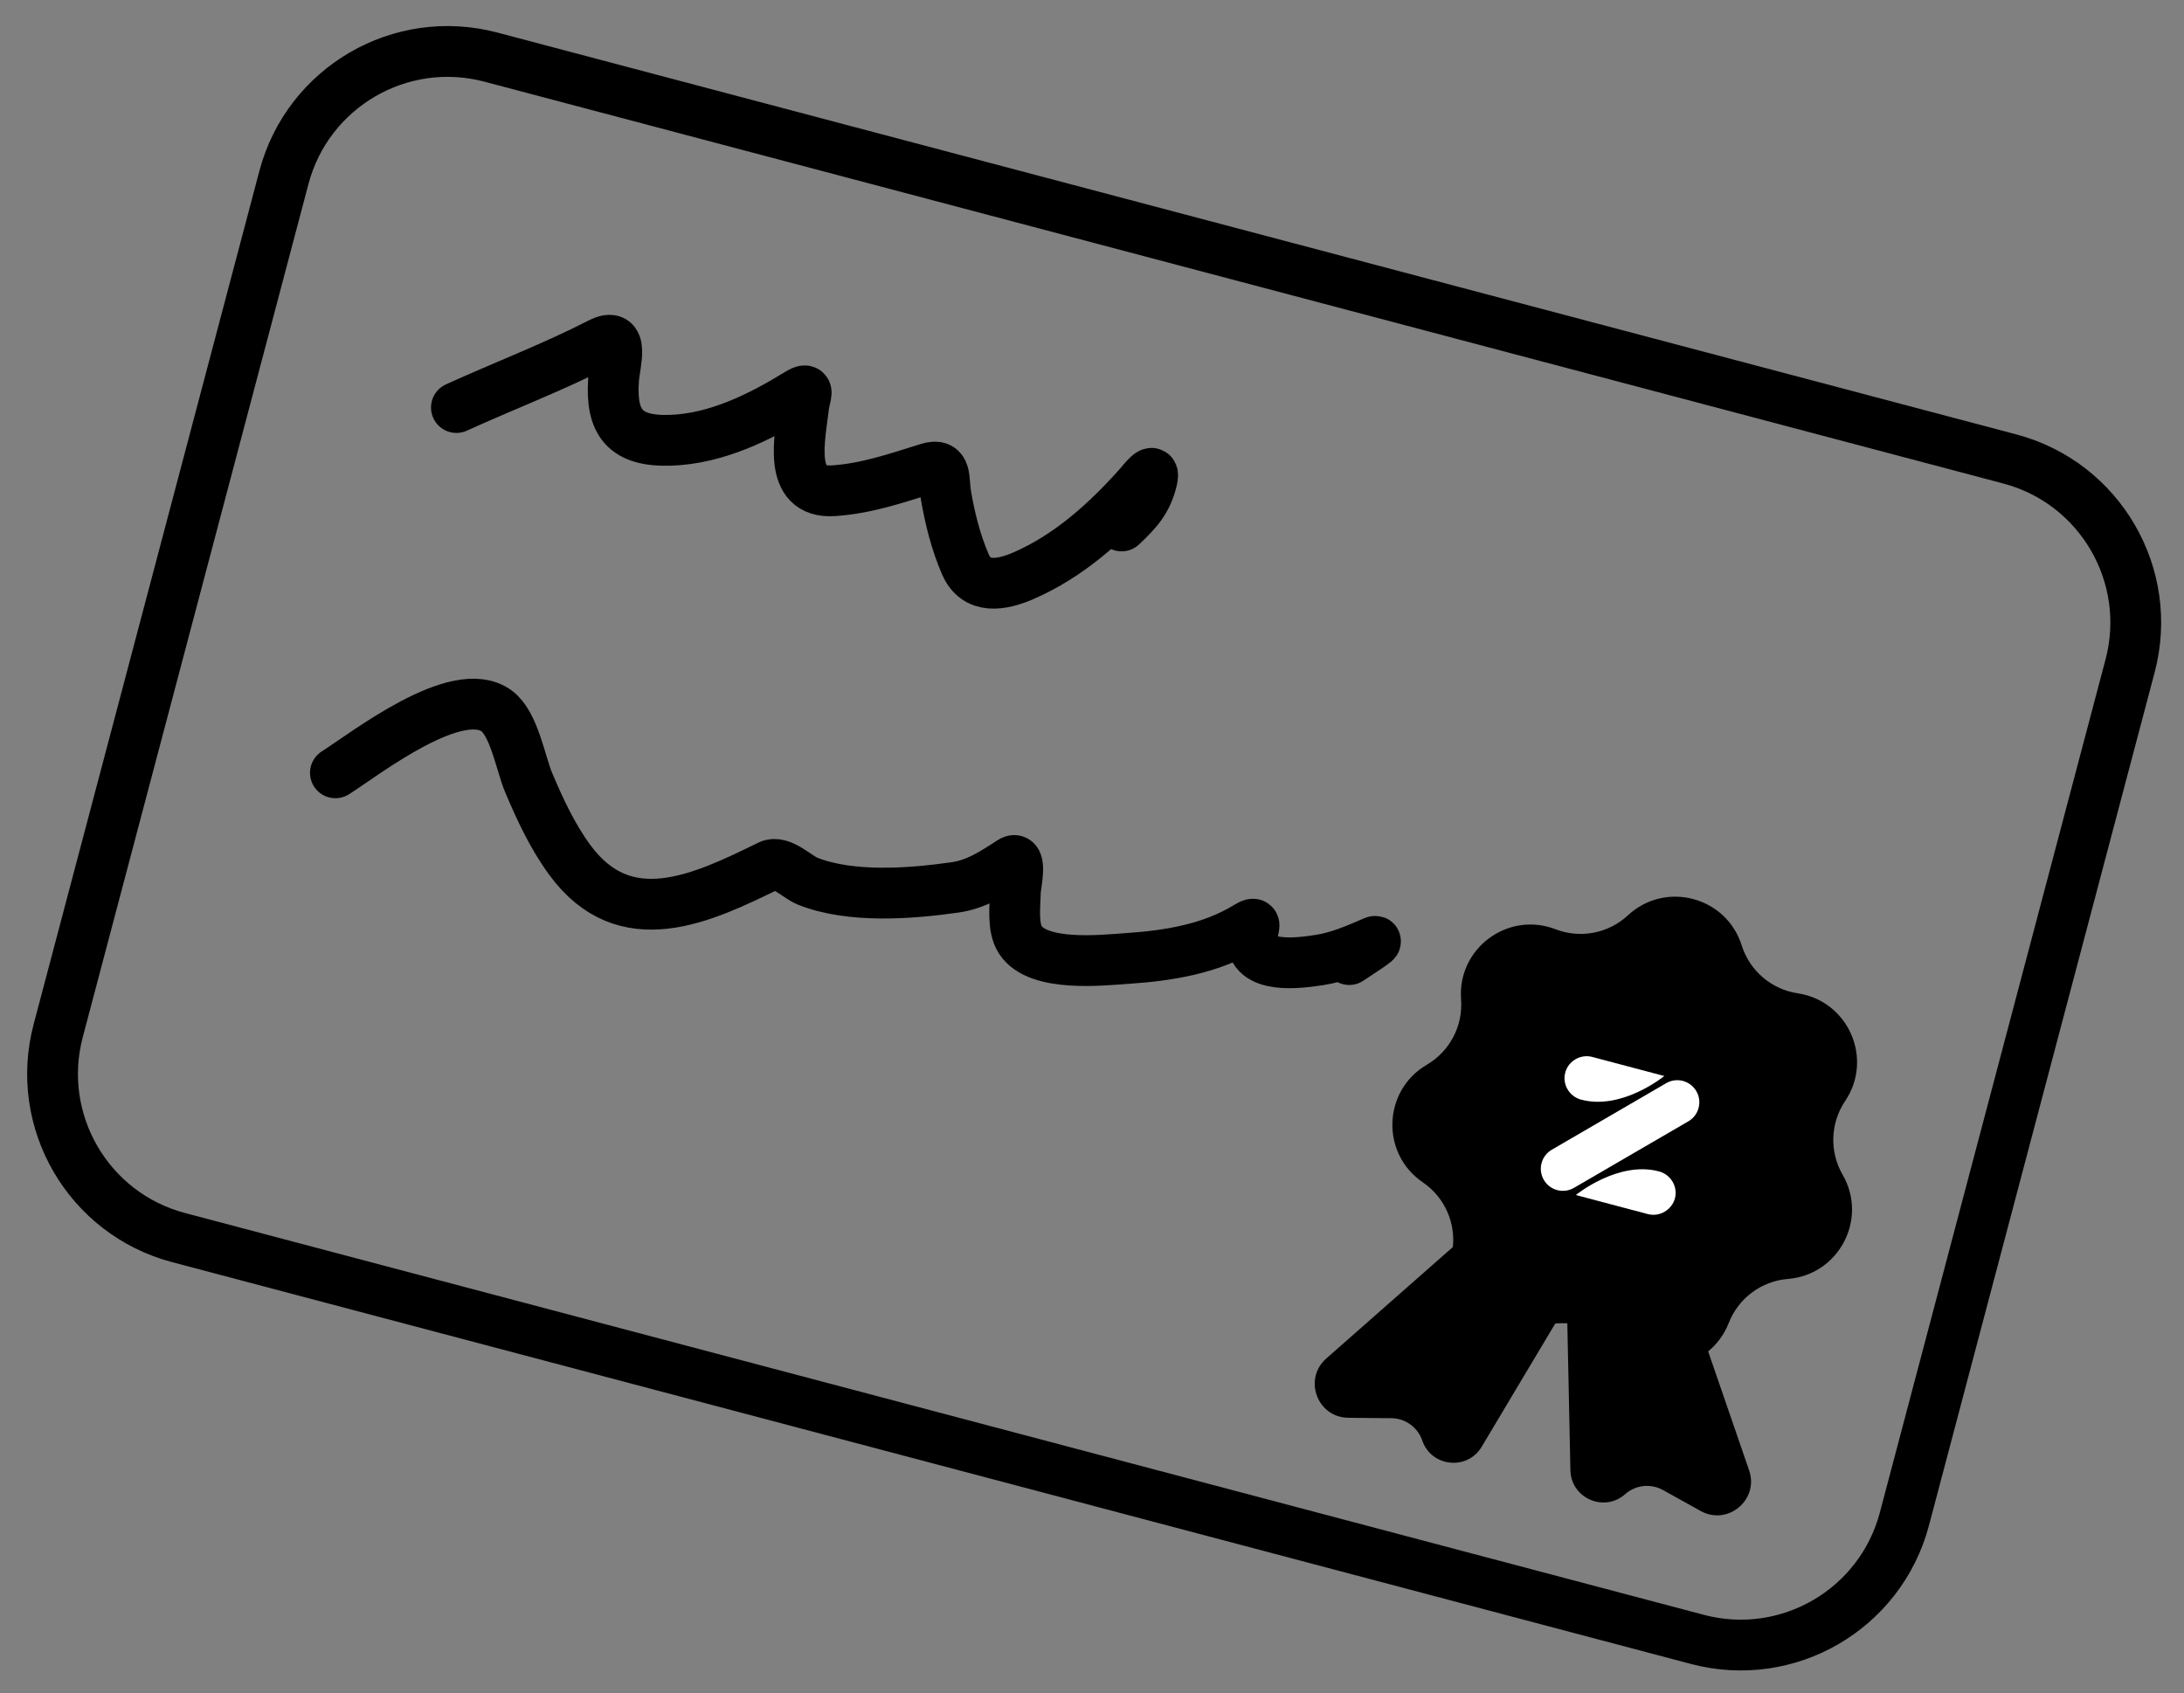
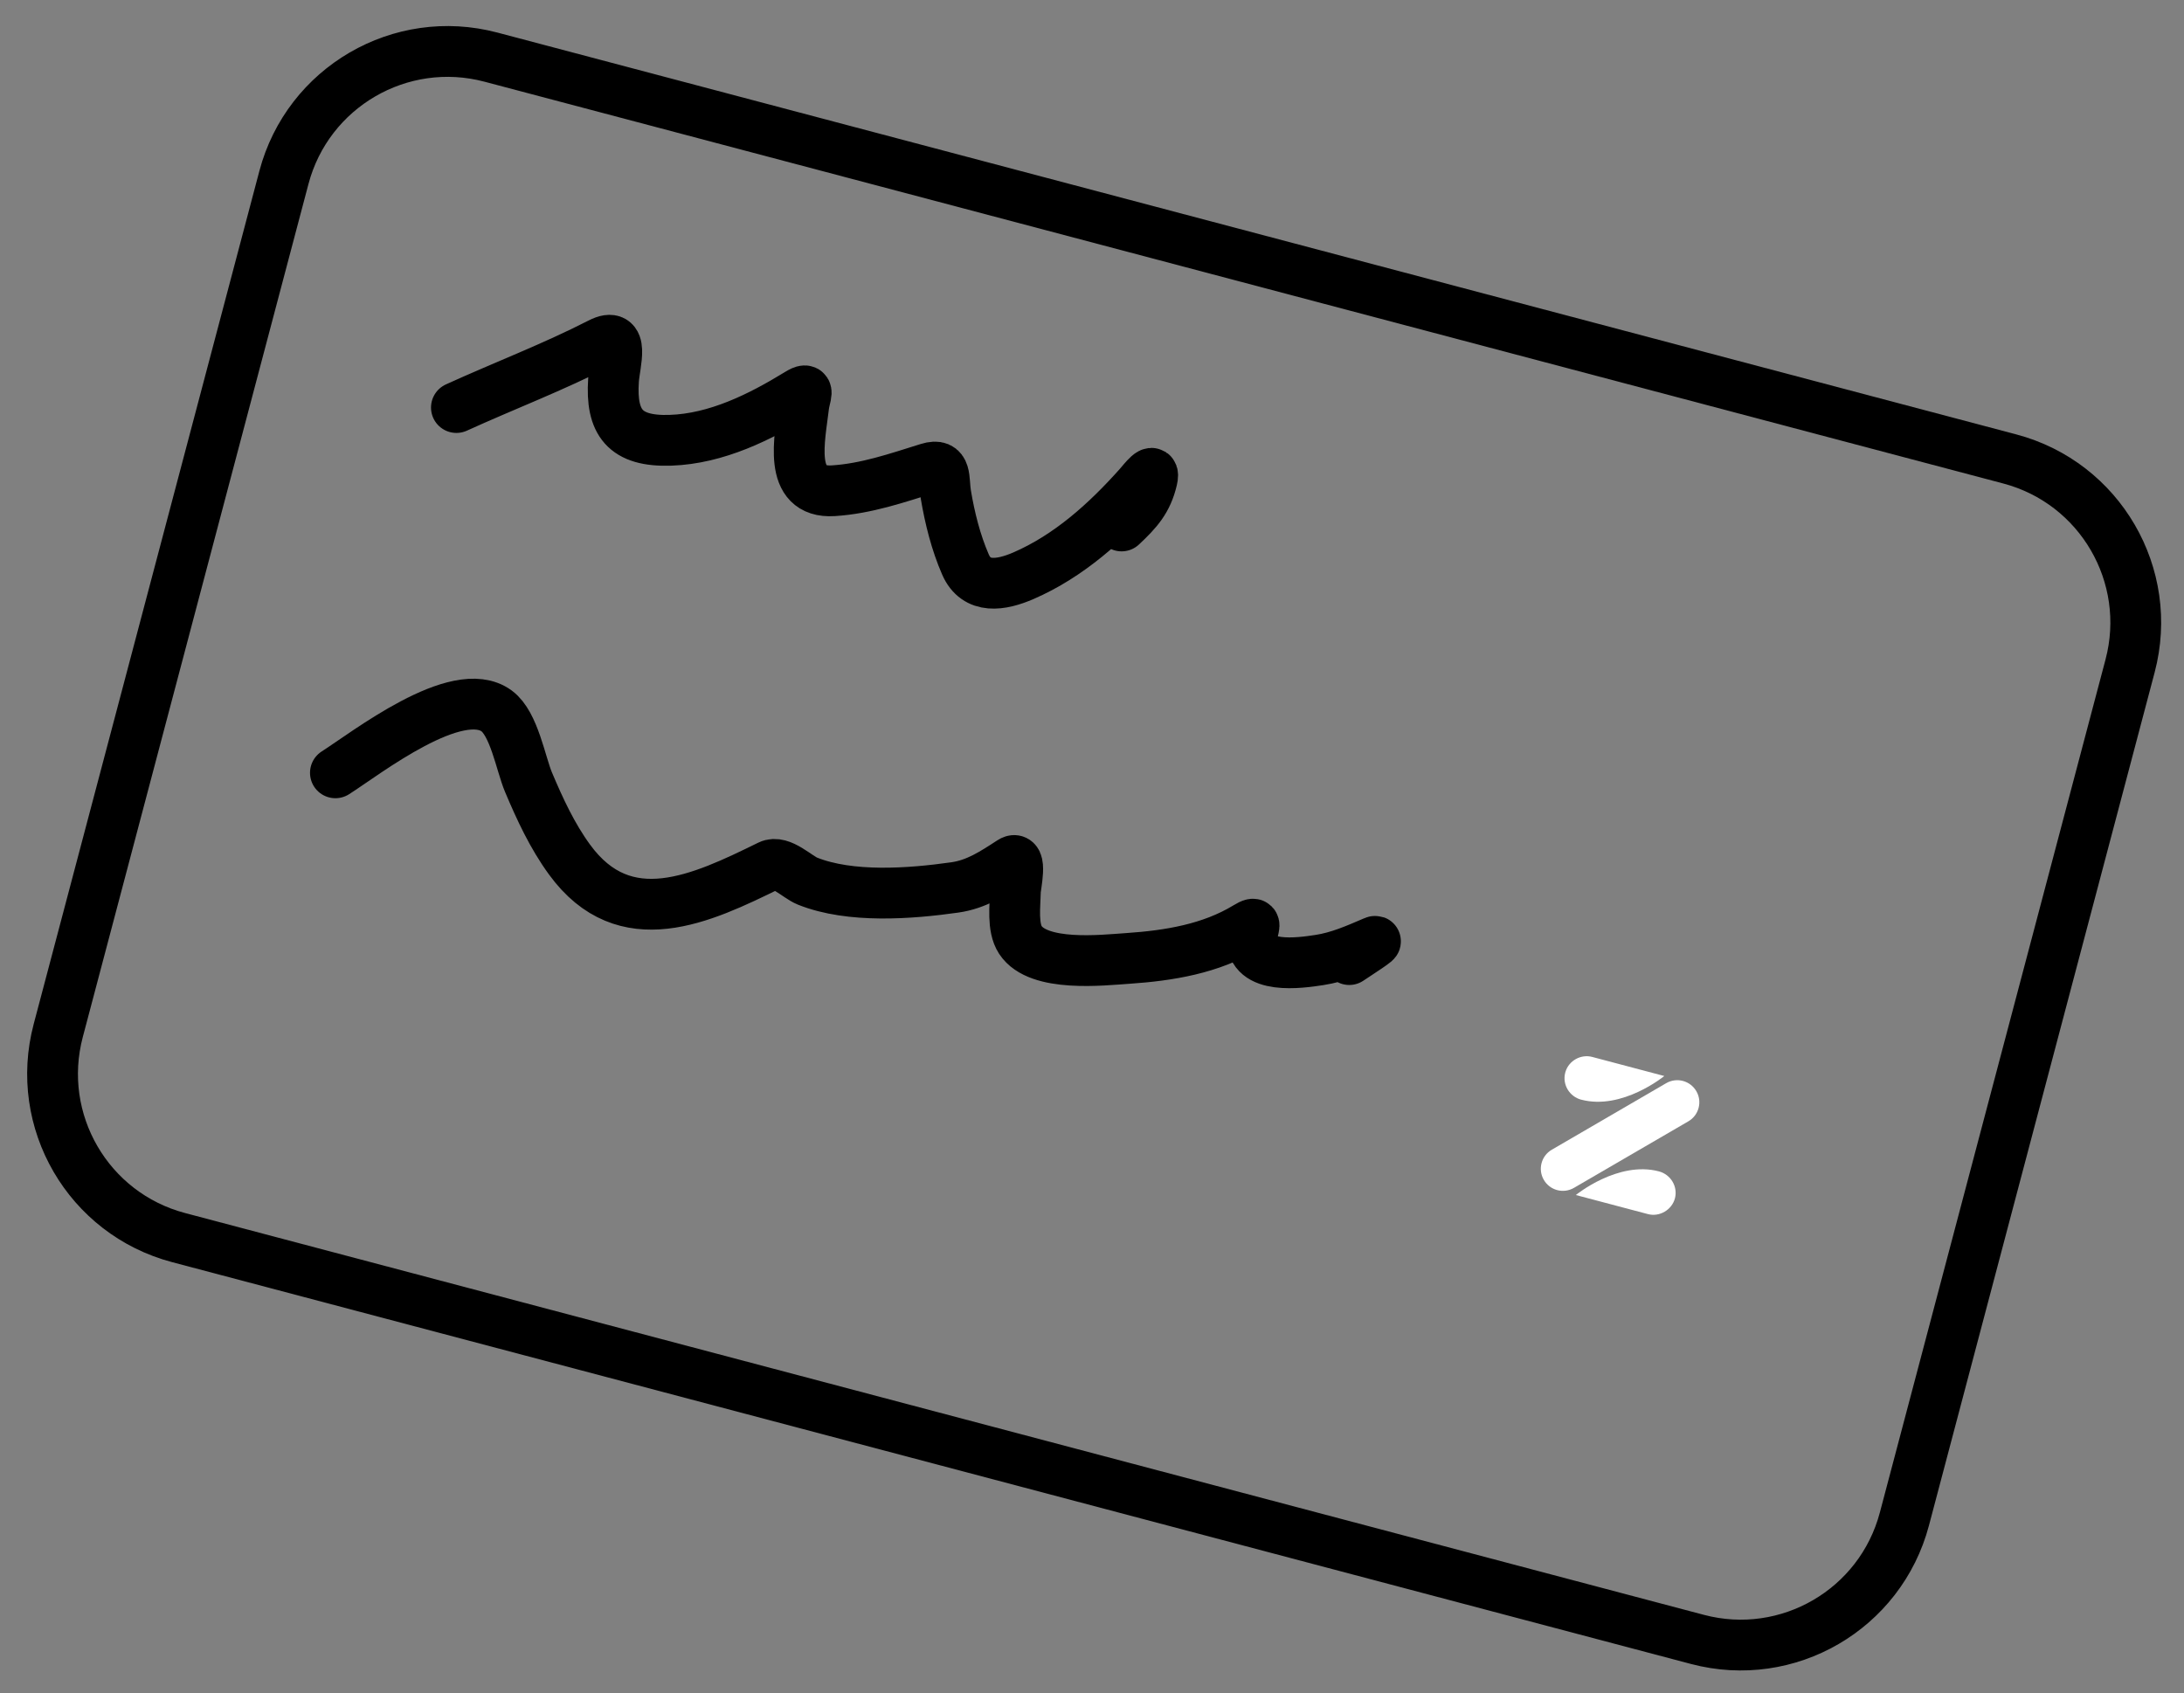
<svg xmlns="http://www.w3.org/2000/svg" width="129" height="100" viewBox="0 0 129 100" fill="none">
  <rect x="0" y="0" width="129" height="100" fill="#808080" stroke="none" />
  <path d="M118.706 27.108L28.995 3.374C23.656 1.962 18.182 5.145 16.77 10.484L3.439 60.876C2.026 66.216 5.209 71.689 10.549 73.101L100.26 96.835C105.599 98.247 111.072 95.064 112.485 89.725L125.816 39.333C127.228 33.993 124.045 28.52 118.706 27.108Z" stroke="#EC82F8" style="stroke:#EC82F8;stroke:color(display-p3 0.925 0.51 0.973);stroke-opacity:1;" stroke-width="3" stroke-linecap="round" stroke-linejoin="round" />
-   <path d="M103.314 86.85L99.796 76.636C99.52 75.835 98.769 75.294 97.922 75.287L94.574 75.258C93.447 75.248 92.534 76.172 92.557 77.3L92.757 86.839C92.791 88.496 94.75 89.354 95.992 88.256C96.609 87.709 97.505 87.612 98.226 88.013L100.451 89.249C102.054 90.14 103.911 88.584 103.314 86.85Z" fill="#EC82F8" style="fill:#EC82F8;fill:color(display-p3 0.925 0.51 0.973);fill-opacity:1;" />
-   <path d="M78.337 80.243L86.445 73.104C87.081 72.544 88.001 72.446 88.741 72.858L91.665 74.489C92.65 75.038 92.987 76.292 92.409 77.261L87.518 85.454C86.669 86.877 84.542 86.654 84.006 85.085C83.739 84.305 83.009 83.777 82.184 83.769L79.639 83.744C77.805 83.726 76.96 81.455 78.337 80.243Z" fill="#EC82F8" style="fill:#EC82F8;fill:color(display-p3 0.925 0.51 0.973);fill-opacity:1;" />
-   <path d="M96.156 54.065C98.369 52.01 101.968 52.962 102.875 55.843C103.347 57.341 104.632 58.44 106.186 58.673C109.172 59.122 110.671 62.529 108.985 65.035C108.108 66.338 108.05 68.027 108.836 69.388C110.347 72.002 108.618 75.299 105.608 75.543C104.042 75.669 102.685 76.677 102.112 78.14C101.01 80.952 97.354 81.656 95.287 79.454C94.212 78.309 92.577 77.876 91.076 78.34C88.191 79.231 85.361 76.812 85.794 73.823C86.019 72.268 85.338 70.721 84.039 69.837C81.543 68.137 81.671 64.416 84.277 62.891C85.633 62.097 86.418 60.6 86.3 59.033C86.073 56.022 89.062 53.802 91.879 54.888C93.345 55.454 95.005 55.134 96.156 54.065Z" fill="#36018C" style="fill:#36018C;fill:color(display-p3 0.212 0.004 0.549);fill-opacity:1;" />
  <path d="M100.196 64.453C99.833 63.83 99.037 63.619 98.414 63.981L91.658 67.911C91.035 68.273 90.825 69.07 91.187 69.692C91.549 70.315 92.345 70.525 92.968 70.163L99.725 66.233C100.347 65.871 100.558 65.075 100.196 64.452L100.196 64.453Z" fill="white" style="fill:white;fill-opacity:1;" />
  <path d="M93.397 64.954C95.819 65.595 98.303 63.557 98.303 63.557L94.045 62.43C93.379 62.254 92.67 62.645 92.468 63.304C92.462 63.325 92.455 63.345 92.45 63.367C92.271 64.063 92.701 64.772 93.397 64.956L93.397 64.954Z" fill="white" style="fill:white;fill-opacity:1;" />
  <path d="M93.079 70.587C93.079 70.587 95.564 68.549 97.986 69.19C98.681 69.374 99.111 70.082 98.933 70.779C98.752 71.462 98.026 71.896 97.338 71.714L93.079 70.587Z" fill="white" style="fill:white;fill-opacity:1;" />
  <path d="M26.958 24.072C29.776 22.789 32.679 21.686 35.436 20.273C36.944 19.5 36.306 21.445 36.238 22.462C36.071 24.949 36.903 26.098 39.604 26.006C42.32 25.913 44.877 24.646 47.149 23.252C47.907 22.787 47.54 23.368 47.468 24.002C47.255 25.866 46.484 29.16 49.22 28.987C51.175 28.863 52.978 28.235 54.828 27.659C55.952 27.308 55.714 28.305 55.867 29.215C56.101 30.606 56.459 32.04 57.023 33.337C57.669 34.825 59.146 34.573 60.453 34.006C63.132 32.844 65.345 30.847 67.265 28.693C67.51 28.418 68.257 27.427 68.048 28.324C67.764 29.54 67.194 30.181 66.249 31.067" stroke="#EC82F8" style="stroke:#EC82F8;stroke:color(display-p3 0.925 0.51 0.973);stroke-opacity:1;" stroke-width="3" stroke-linecap="round" />
  <path d="M19.811 45.648C21.61 44.505 26.995 40.282 29.331 41.991C30.372 42.752 30.758 45.115 31.216 46.201C31.887 47.791 32.62 49.377 33.643 50.777C36.911 55.252 41.438 53.089 45.443 51.123C46.122 50.79 47.091 51.804 47.694 52.045C50.228 53.059 53.76 52.793 56.399 52.418C57.685 52.235 58.668 51.582 59.727 50.893C60.406 50.452 59.98 52.336 59.975 52.651C59.961 53.486 59.781 54.773 60.27 55.52C61.336 57.15 65.119 56.712 66.633 56.61C69.044 56.447 71.513 56.044 73.607 54.773C74.358 54.317 73.983 54.766 73.954 55.37C73.862 57.3 76.775 56.884 77.936 56.705C79.067 56.531 80.089 56.083 81.129 55.635C81.672 55.4 80.185 56.349 79.694 56.68" stroke="#EC82F8" style="stroke:#EC82F8;stroke:color(display-p3 0.925 0.51 0.973);stroke-opacity:1;" stroke-width="3" stroke-linecap="round" />
</svg>